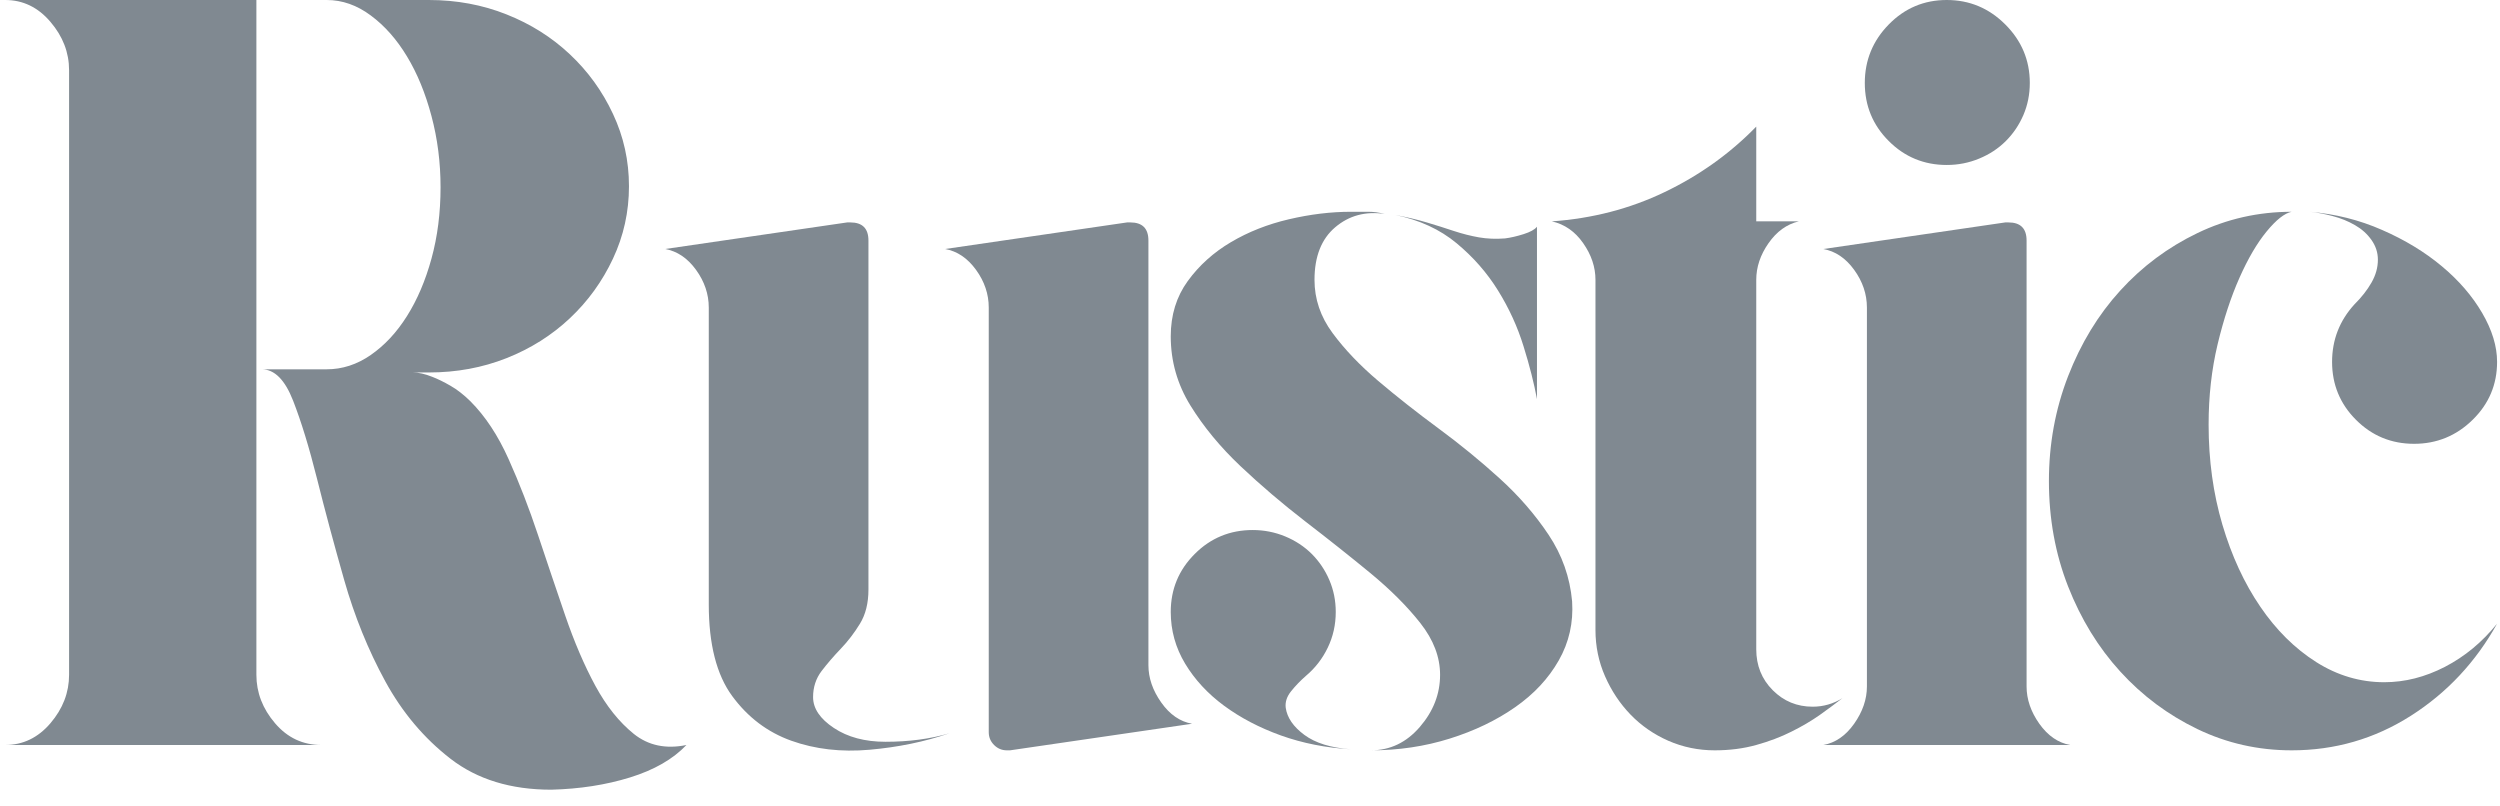
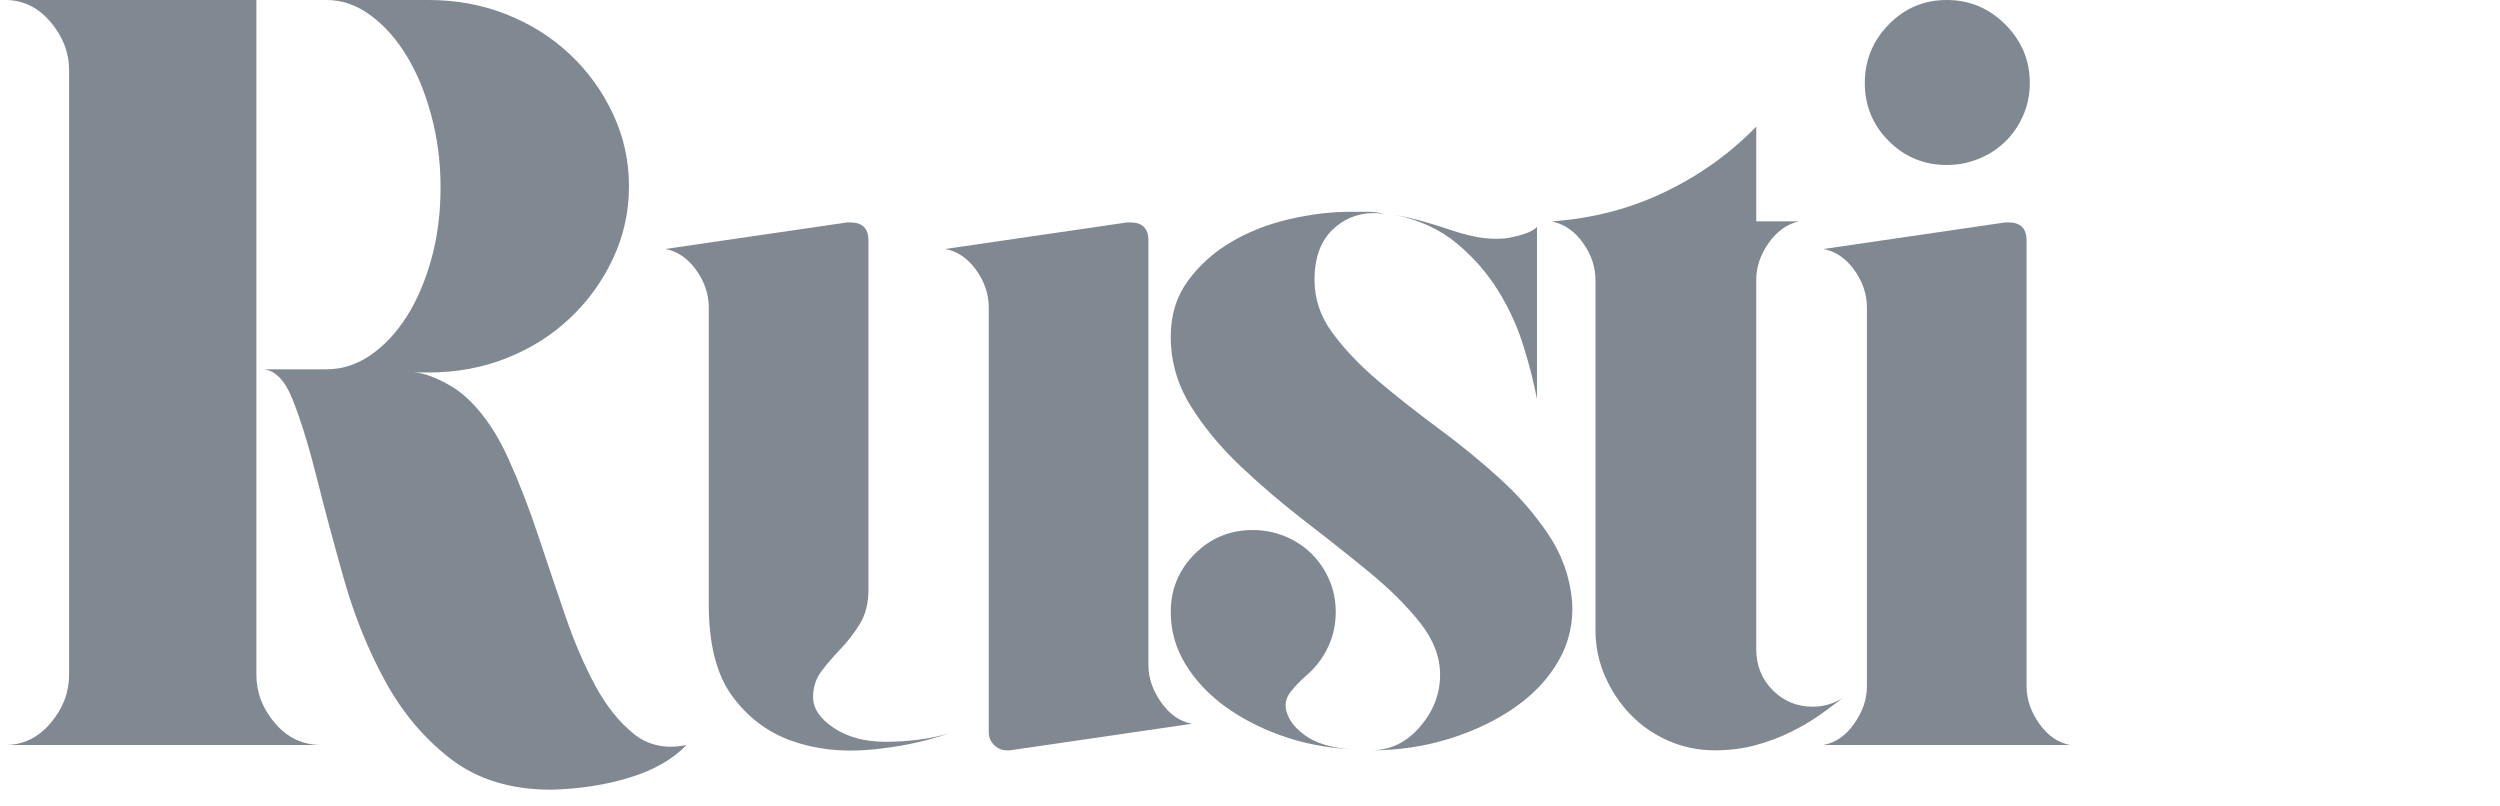
<svg xmlns="http://www.w3.org/2000/svg" width="90" height="29" viewBox="0 0 90 29" fill="none">
  <path d="M16.933 14.444C17.47 14.982 17.929 15.678 18.312 16.534C18.696 17.389 19.047 18.295 19.366 19.253C19.685 20.211 20.011 21.175 20.343 22.146C20.675 23.116 21.04 23.965 21.435 24.693C21.831 25.421 22.291 25.996 22.814 26.418C23.338 26.839 23.971 26.973 24.712 26.82C24.227 27.33 23.55 27.719 22.681 27.988C21.812 28.257 20.867 28.403 19.845 28.429C18.388 28.429 17.181 28.058 16.222 27.318C15.265 26.578 14.479 25.645 13.867 24.522C13.254 23.398 12.762 22.184 12.391 20.881C12.021 19.578 11.695 18.365 11.415 17.242C11.133 16.118 10.846 15.179 10.552 14.425C10.258 13.672 9.882 13.295 9.422 13.295H11.761C12.321 13.295 12.851 13.124 13.348 12.779C13.847 12.433 14.282 11.966 14.651 11.379C15.022 10.791 15.316 10.102 15.533 9.311C15.751 8.519 15.86 7.663 15.86 6.742C15.86 5.849 15.751 4.994 15.533 4.177C15.316 3.359 15.022 2.643 14.651 2.03C14.282 1.418 13.847 0.926 13.348 0.557C12.851 0.186 12.321 0 11.761 0H15.438C16.434 0 17.367 0.173 18.236 0.519C19.105 0.864 19.864 1.342 20.515 1.955C21.168 2.568 21.685 3.283 22.067 4.101C22.451 4.918 22.643 5.785 22.643 6.705C22.643 7.624 22.451 8.493 22.067 9.311C21.685 10.127 21.168 10.843 20.515 11.457C19.864 12.07 19.105 12.549 18.236 12.893C17.367 13.237 16.434 13.409 15.438 13.409H14.864C15.068 13.409 15.298 13.461 15.554 13.563C15.758 13.641 15.98 13.75 16.222 13.89C16.465 14.031 16.702 14.216 16.933 14.444ZM9.23 24.293C9.23 24.931 9.453 25.512 9.901 26.036C10.347 26.559 10.903 26.82 11.569 26.82H0.186C0.826 26.82 1.369 26.559 1.816 26.036C2.263 25.512 2.487 24.931 2.487 24.293V2.528C2.487 1.89 2.263 1.31 1.816 0.787C1.369 0.262 0.826 0 0.186 0H9.23V24.293Z" fill="#808991" />
  <path d="M72.957 24.712C72.957 25.173 73.109 25.621 73.416 26.055C73.724 26.488 74.095 26.743 74.528 26.82H65.638C66.072 26.743 66.442 26.488 66.749 26.055C67.055 25.621 67.209 25.173 67.209 24.712V11.073C67.209 10.588 67.055 10.135 66.749 9.713C66.442 9.291 66.072 9.042 65.638 8.965L72.191 8.007H72.305C72.739 8.007 72.957 8.225 72.957 8.659V24.712ZM70.083 5.939C69.266 5.939 68.57 5.652 67.995 5.077C67.42 4.502 67.133 3.806 67.133 2.987C67.133 2.171 67.42 1.469 67.995 0.881C68.57 0.294 69.266 0 70.083 0C70.901 0 71.604 0.294 72.191 0.881C72.779 1.469 73.073 2.171 73.073 2.987C73.073 3.397 72.996 3.78 72.843 4.139C72.689 4.496 72.479 4.809 72.21 5.077C71.941 5.346 71.621 5.557 71.251 5.709C70.881 5.863 70.491 5.939 70.083 5.939Z" fill="#808991" />
  <path d="M63.225 10.192V23.371C63.225 23.958 63.422 24.45 63.818 24.847C64.214 25.244 64.693 25.441 65.256 25.441C65.638 25.441 65.996 25.339 66.329 25.133C66.098 25.313 65.83 25.512 65.524 25.73C65.217 25.947 64.872 26.151 64.488 26.341C64.106 26.533 63.684 26.692 63.223 26.82C62.763 26.948 62.266 27.012 61.73 27.012C61.143 27.012 60.586 26.897 60.062 26.669C59.539 26.438 59.086 26.125 58.702 25.728C58.319 25.332 58.013 24.872 57.783 24.349C57.552 23.825 57.437 23.269 57.437 22.681V10.075C57.437 9.616 57.29 9.176 56.996 8.756C56.702 8.334 56.326 8.072 55.866 7.969C57.322 7.867 58.676 7.516 59.927 6.915C61.179 6.315 62.279 5.529 63.225 4.558V7.969H64.756C64.323 8.072 63.96 8.334 63.666 8.756C63.372 9.176 63.225 9.616 63.225 10.075V10.192Z" fill="#808991" />
  <path d="M46.286 25.479C46.337 25.837 46.56 26.162 46.957 26.456C47.353 26.749 47.91 26.922 48.625 26.974C47.731 26.922 46.894 26.756 46.114 26.477C45.334 26.196 44.652 25.838 44.064 25.404C43.476 24.97 43.01 24.465 42.664 23.89C42.319 23.315 42.147 22.695 42.147 22.03C42.147 21.214 42.434 20.518 43.01 19.943C43.584 19.368 44.281 19.081 45.099 19.081C45.507 19.081 45.895 19.158 46.265 19.31C46.636 19.464 46.956 19.675 47.225 19.943C47.493 20.212 47.704 20.525 47.857 20.883C48.01 21.241 48.087 21.623 48.087 22.03C48.087 22.49 47.991 22.918 47.8 23.314C47.609 23.711 47.347 24.05 47.014 24.33C46.81 24.509 46.631 24.695 46.478 24.887C46.325 25.078 46.261 25.276 46.286 25.479ZM56.596 21.649C56.646 22.415 56.486 23.124 56.115 23.776C55.745 24.427 55.221 24.988 54.544 25.46C53.867 25.933 53.083 26.31 52.189 26.59C51.294 26.871 50.349 27.012 49.352 27.012C50.043 27.012 50.63 26.732 51.115 26.169C51.6 25.607 51.843 24.981 51.843 24.293C51.843 23.653 51.606 23.033 51.134 22.433C50.662 21.833 50.062 21.233 49.334 20.632C48.605 20.032 47.825 19.413 46.995 18.775C46.166 18.135 45.387 17.471 44.659 16.783C43.93 16.093 43.329 15.365 42.855 14.598C42.383 13.832 42.147 13.003 42.147 12.108C42.147 11.341 42.352 10.677 42.761 10.116C43.169 9.554 43.687 9.088 44.313 8.718C44.938 8.348 45.634 8.073 46.4 7.894C47.168 7.714 47.91 7.624 48.625 7.624C48.854 7.624 49.064 7.624 49.255 7.624C49.448 7.624 49.646 7.65 49.85 7.702C49.159 7.599 48.566 7.759 48.068 8.181C47.571 8.602 47.322 9.234 47.322 10.076C47.322 10.766 47.539 11.405 47.974 11.992C48.408 12.58 48.957 13.155 49.62 13.717C50.285 14.28 51.007 14.848 51.786 15.423C52.564 15.996 53.298 16.597 53.987 17.223C54.677 17.849 55.265 18.526 55.75 19.253C56.236 19.982 56.518 20.78 56.596 21.649ZM55.331 14.368C55.227 13.806 55.068 13.174 54.849 12.471C54.633 11.768 54.326 11.098 53.93 10.46C53.535 9.822 53.038 9.254 52.437 8.756C51.837 8.258 51.102 7.919 50.234 7.74C50.643 7.816 51.019 7.905 51.364 8.008C51.708 8.111 52.033 8.213 52.34 8.316C52.647 8.417 52.947 8.493 53.241 8.545C53.535 8.596 53.848 8.609 54.181 8.583C54.385 8.557 54.608 8.505 54.849 8.429C55.092 8.352 55.253 8.263 55.331 8.162V14.368Z" fill="#808991" />
-   <path d="M82.5 7.624C82.244 7.676 81.943 7.913 81.597 8.335C81.252 8.755 80.927 9.31 80.621 10C80.314 10.691 80.052 11.489 79.834 12.395C79.617 13.302 79.51 14.266 79.51 15.288C79.51 16.566 79.675 17.767 80.007 18.891C80.34 20.014 80.794 20.997 81.37 21.84C81.944 22.683 82.615 23.347 83.381 23.833C84.147 24.318 84.965 24.56 85.834 24.56C86.574 24.56 87.303 24.375 88.018 24.006C88.734 23.635 89.359 23.117 89.895 22.452C89.128 23.832 88.094 24.938 86.791 25.768C85.488 26.598 84.057 27.012 82.5 27.012C81.299 27.012 80.168 26.758 79.107 26.247C78.046 25.735 77.121 25.045 76.33 24.176C75.538 23.308 74.912 22.286 74.451 21.111C73.991 19.936 73.761 18.672 73.761 17.318C73.761 15.99 73.991 14.732 74.451 13.544C74.912 12.357 75.538 11.328 76.33 10.46C77.121 9.591 78.046 8.902 79.107 8.391C80.168 7.88 81.299 7.624 82.5 7.624ZM83.151 7.624C84.071 7.701 84.939 7.919 85.755 8.278C86.573 8.635 87.289 9.069 87.902 9.581C88.514 10.091 89 10.653 89.357 11.265C89.715 11.878 89.895 12.466 89.895 13.028C89.895 13.844 89.601 14.54 89.013 15.115C88.426 15.69 87.723 15.977 86.907 15.977C86.088 15.977 85.392 15.69 84.817 15.115C84.242 14.54 83.955 13.844 83.955 13.028C83.955 12.235 84.223 11.545 84.76 10.957C85.016 10.703 85.221 10.442 85.374 10.173C85.527 9.905 85.604 9.63 85.604 9.348C85.604 9.093 85.527 8.857 85.374 8.64C85.221 8.422 85.022 8.244 84.779 8.105C84.536 7.964 84.267 7.855 83.974 7.778C83.68 7.701 83.406 7.649 83.151 7.624Z" fill="#808991" />
  <path d="M29.271 25.095C29.271 25.505 29.52 25.875 30.018 26.206C30.516 26.538 31.137 26.704 31.878 26.704C32.721 26.704 33.488 26.602 34.178 26.398C33.283 26.705 32.324 26.902 31.302 26.991C30.281 27.081 29.343 26.972 28.487 26.666C27.631 26.36 26.922 25.824 26.359 25.058C25.797 24.292 25.516 23.193 25.516 21.762V11.073C25.516 10.588 25.362 10.135 25.056 9.713C24.749 9.291 24.379 9.042 23.945 8.964L30.499 8.007H30.612C31.047 8.007 31.264 8.225 31.264 8.659V21.227C31.264 21.712 31.162 22.121 30.958 22.454C30.755 22.786 30.525 23.086 30.269 23.354C30.013 23.621 29.782 23.889 29.577 24.157C29.373 24.426 29.271 24.739 29.271 25.095ZM41.343 23.946C41.343 24.406 41.496 24.853 41.803 25.287C42.109 25.722 42.48 25.978 42.914 26.055L36.361 27.012H36.247C36.068 27.012 35.915 26.948 35.787 26.82C35.659 26.692 35.595 26.539 35.595 26.36V11.073C35.595 10.588 35.442 10.135 35.136 9.713C34.829 9.291 34.459 9.042 34.024 8.964L40.576 8.007H40.692C41.126 8.007 41.343 8.225 41.343 8.659V23.946Z" fill="#808991" />
</svg>